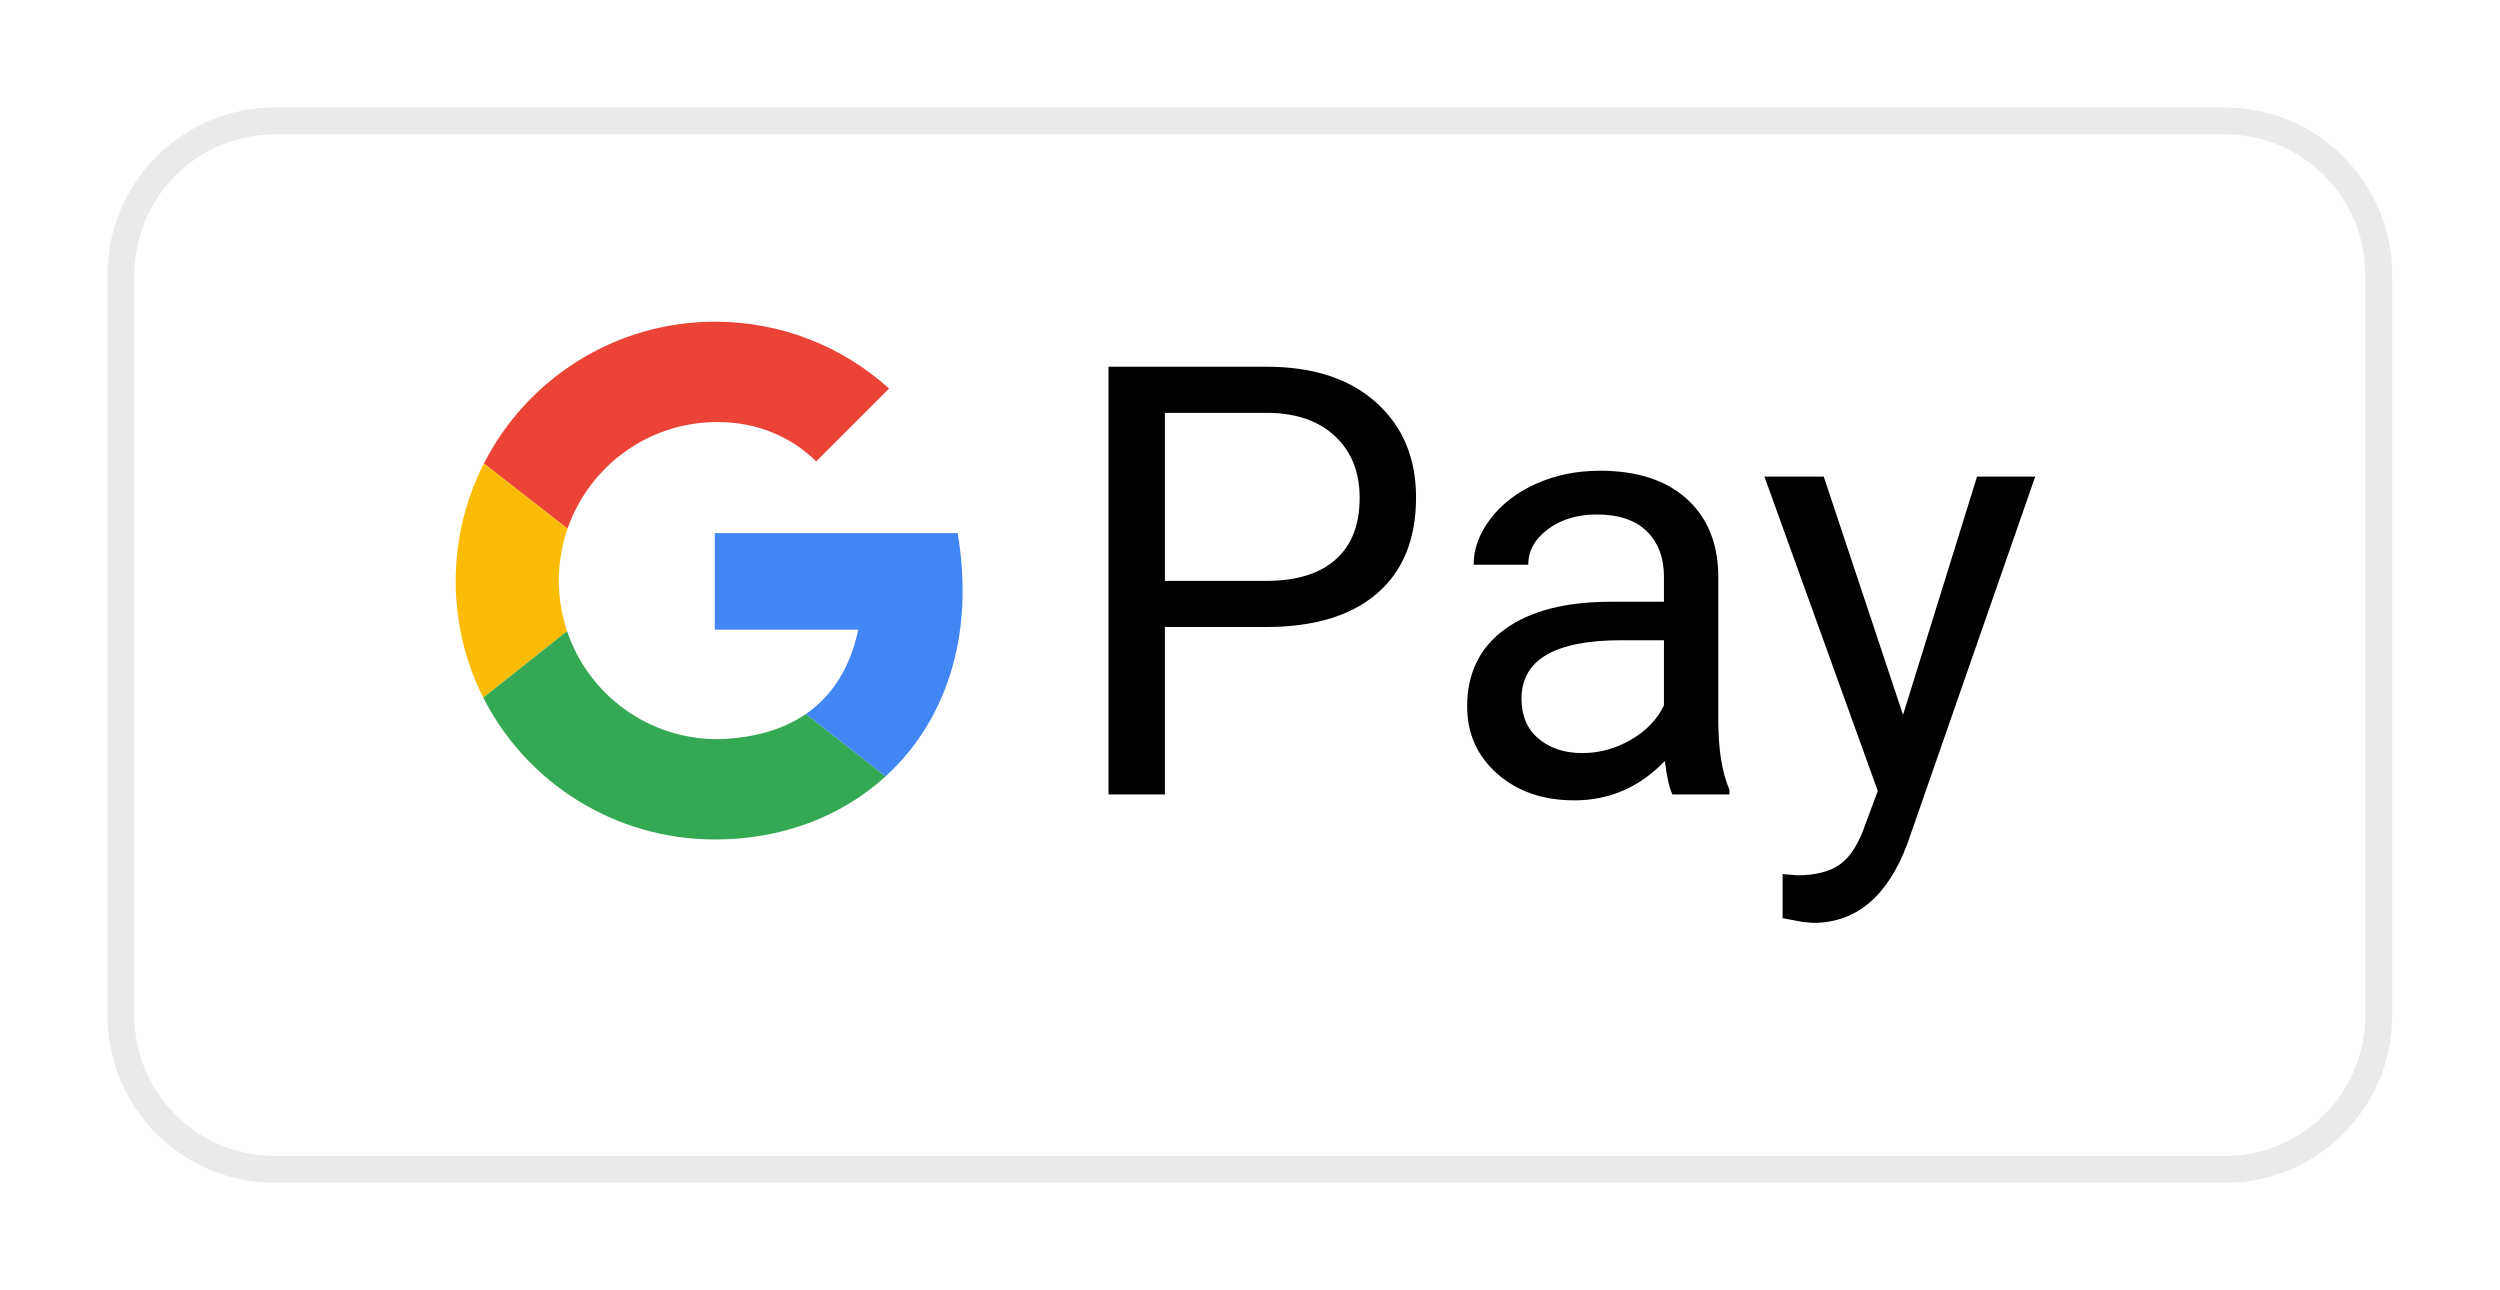
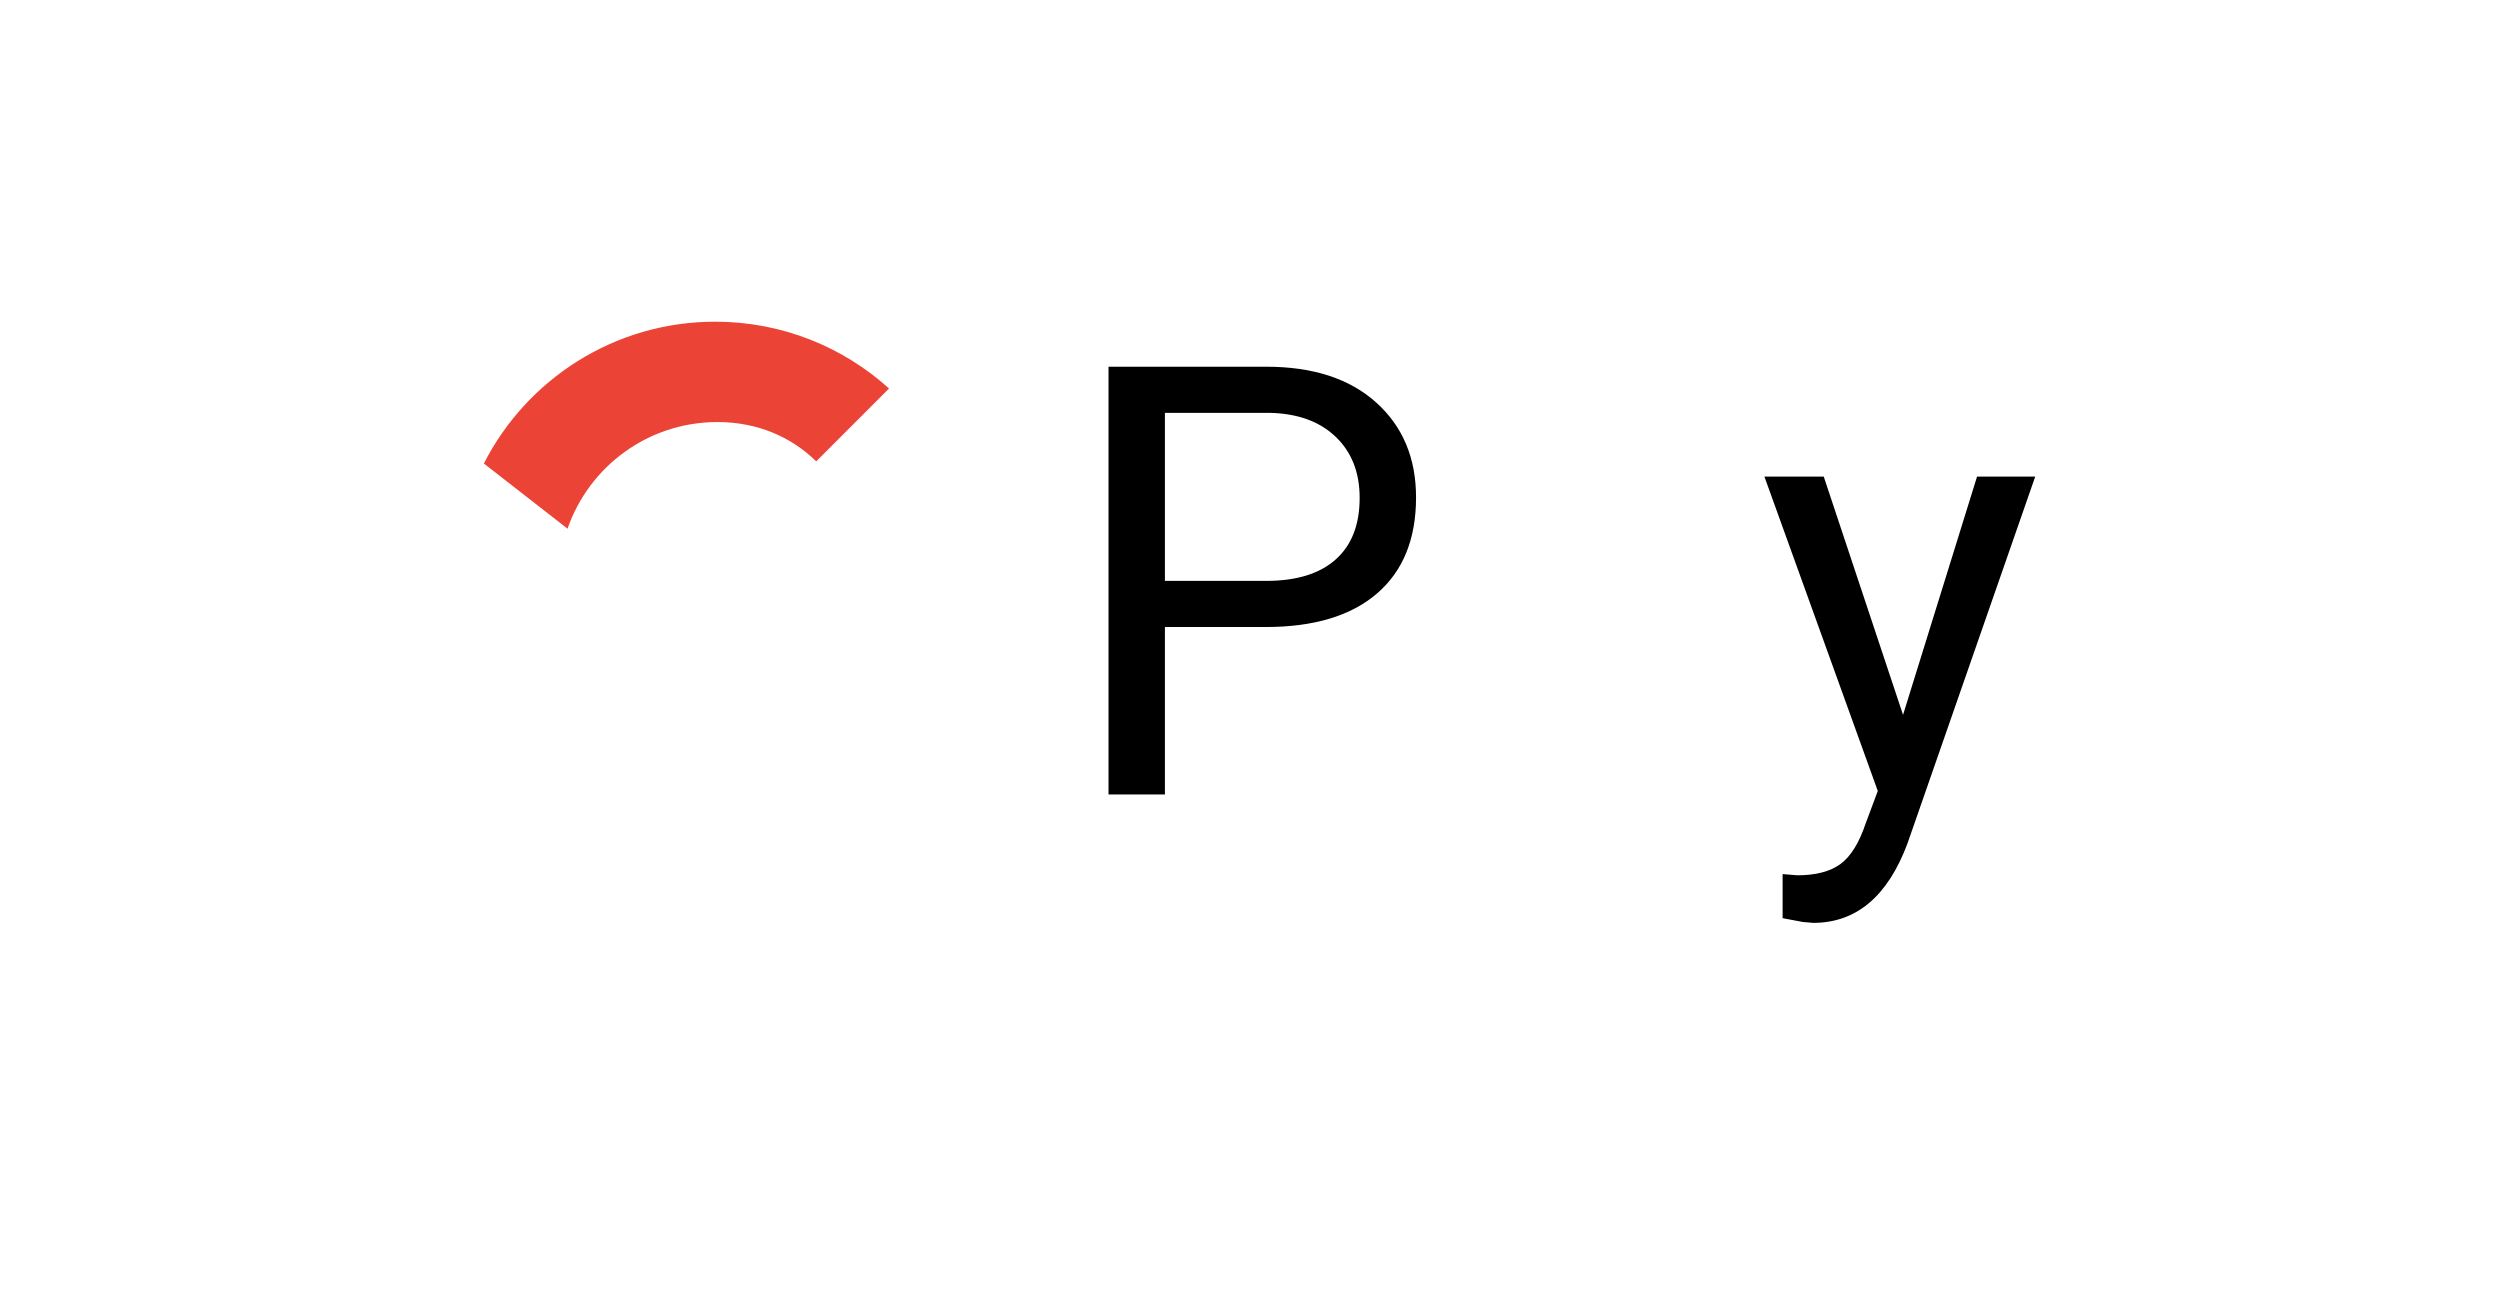
<svg xmlns="http://www.w3.org/2000/svg" width="93" height="48" viewBox="0 0 93 48" fill="none">
  <g filter="url(#filter0_d_939_2042)">
    <path d="M82.77 3H10.22C6.784 3 4 5.785 4 9.221V36.779C4 40.214 6.784 43 10.22 43H82.77C86.205 43 88.989 40.214 88.989 36.779V9.221C88.989 5.785 86.205 3 82.77 3Z" fill="white" />
-     <path d="M10.22 3.5H82.77C85.929 3.5 88.489 6.061 88.489 9.221V36.779C88.489 39.938 85.929 42.5 82.77 42.5H10.22C7.06 42.5 4.5 39.938 4.5 36.779V9.221C4.5 6.061 7.06 3.5 10.22 3.5Z" stroke="#787880" stroke-opacity="0.16" />
  </g>
  <path d="M30.363 17.162C29.435 16.252 28.175 15.7 26.686 15.7C24.105 15.7 21.912 17.357 21.112 19.667L18 17.243C19.596 14.111 22.851 11.967 26.606 11.967C29.093 11.967 31.36 12.907 33.072 14.452L30.363 17.162Z" fill="#EB4335" />
-   <path d="M20.788 21.598C20.788 22.257 20.897 22.889 21.095 23.48L17.979 25.952C17.322 24.654 16.952 23.184 16.952 21.623C16.952 20.047 17.33 18.558 18 17.243L21.112 19.667C20.903 20.272 20.788 20.922 20.788 21.598Z" fill="#FBBC05" />
-   <path d="M32.943 28.882C31.29 30.392 29.056 31.229 26.606 31.229C22.834 31.229 19.567 29.091 17.979 25.952L21.095 23.48C21.88 25.815 24.087 27.497 26.686 27.497C27.985 27.468 29.102 27.163 29.979 26.56L32.943 28.882Z" fill="#34A853" />
-   <path d="M32.943 28.882L29.979 26.56C30.95 25.891 31.626 24.856 31.926 23.424H26.59V19.833H35.625C36.287 23.754 35.117 26.898 32.943 28.882Z" fill="#4285F4" />
-   <path d="M43.335 21.609H47.105C48.227 21.609 49.086 21.345 49.683 20.816C50.281 20.287 50.579 19.522 50.579 18.522C50.579 17.573 50.281 16.814 49.683 16.245C49.086 15.675 48.266 15.379 47.225 15.358H43.335V21.609ZM43.335 23.325V29.555H41.237V13.642H47.105C48.846 13.642 50.21 14.087 51.196 14.975C52.184 15.864 52.677 17.041 52.677 18.505C52.677 20.05 52.194 21.24 51.23 22.073C50.264 22.908 48.882 23.325 47.083 23.325H43.335Z" fill="black" />
-   <path d="M58.861 28.014C59.495 28.014 60.096 27.85 60.664 27.522C61.233 27.194 61.644 26.767 61.899 26.243V23.817H60.315C57.838 23.817 56.6 24.543 56.6 25.992C56.6 26.626 56.811 27.121 57.234 27.478C57.656 27.835 58.198 28.014 58.861 28.014ZM62.216 29.555C62.099 29.322 62.005 28.907 61.932 28.309C60.992 29.285 59.87 29.773 58.567 29.773C57.401 29.773 56.445 29.443 55.698 28.784C54.952 28.125 54.578 27.289 54.578 26.276C54.578 25.045 55.046 24.088 55.982 23.407C56.919 22.726 58.234 22.385 59.932 22.385H61.899V21.456C61.899 20.75 61.687 20.187 61.265 19.768C60.843 19.349 60.22 19.139 59.397 19.139C58.676 19.139 58.071 19.322 57.583 19.686C57.095 20.051 56.851 20.491 56.851 21.008H54.819C54.819 20.419 55.028 19.848 55.447 19.298C55.866 18.748 56.434 18.313 57.151 17.992C57.869 17.672 58.658 17.511 59.517 17.511C60.879 17.511 61.946 17.852 62.718 18.533C63.49 19.214 63.891 20.152 63.92 21.347V26.79C63.92 27.875 64.059 28.739 64.336 29.38V29.555H62.216Z" fill="black" />
+   <path d="M43.335 21.609H47.105C48.227 21.609 49.086 21.345 49.683 20.816C50.281 20.287 50.579 19.522 50.579 18.522C50.579 17.573 50.281 16.814 49.683 16.245C49.086 15.675 48.266 15.379 47.225 15.358H43.335V21.609M43.335 23.325V29.555H41.237V13.642H47.105C48.846 13.642 50.21 14.087 51.196 14.975C52.184 15.864 52.677 17.041 52.677 18.505C52.677 20.05 52.194 21.24 51.23 22.073C50.264 22.908 48.882 23.325 47.083 23.325H43.335Z" fill="black" />
  <path d="M70.793 26.593L73.546 17.73H75.71L70.957 31.38C70.221 33.347 69.052 34.331 67.45 34.331L67.067 34.298L66.313 34.156V32.516L66.859 32.561C67.545 32.561 68.078 32.422 68.46 32.145C68.843 31.868 69.158 31.362 69.405 30.626L69.854 29.424L65.636 17.73H67.843L70.793 26.593Z" fill="black" />
  <defs>
    <filter id="filter0_d_939_2042" x="0" y="0" width="92.989" height="48" filterUnits="userSpaceOnUse" color-interpolation-filters="sRGB">
      <feFlood flood-opacity="0" result="BackgroundImageFix" />
      <feColorMatrix in="SourceAlpha" type="matrix" values="0 0 0 0 0 0 0 0 0 0 0 0 0 0 0 0 0 0 127 0" result="hardAlpha" />
      <feOffset dy="1" />
      <feGaussianBlur stdDeviation="2" />
      <feComposite in2="hardAlpha" operator="out" />
      <feColorMatrix type="matrix" values="0 0 0 0 0 0 0 0 0 0 0 0 0 0 0 0 0 0 0.25 0" />
      <feBlend mode="normal" in2="BackgroundImageFix" result="effect1_dropShadow_939_2042" />
      <feBlend mode="normal" in="SourceGraphic" in2="effect1_dropShadow_939_2042" result="shape" />
    </filter>
  </defs>
</svg>